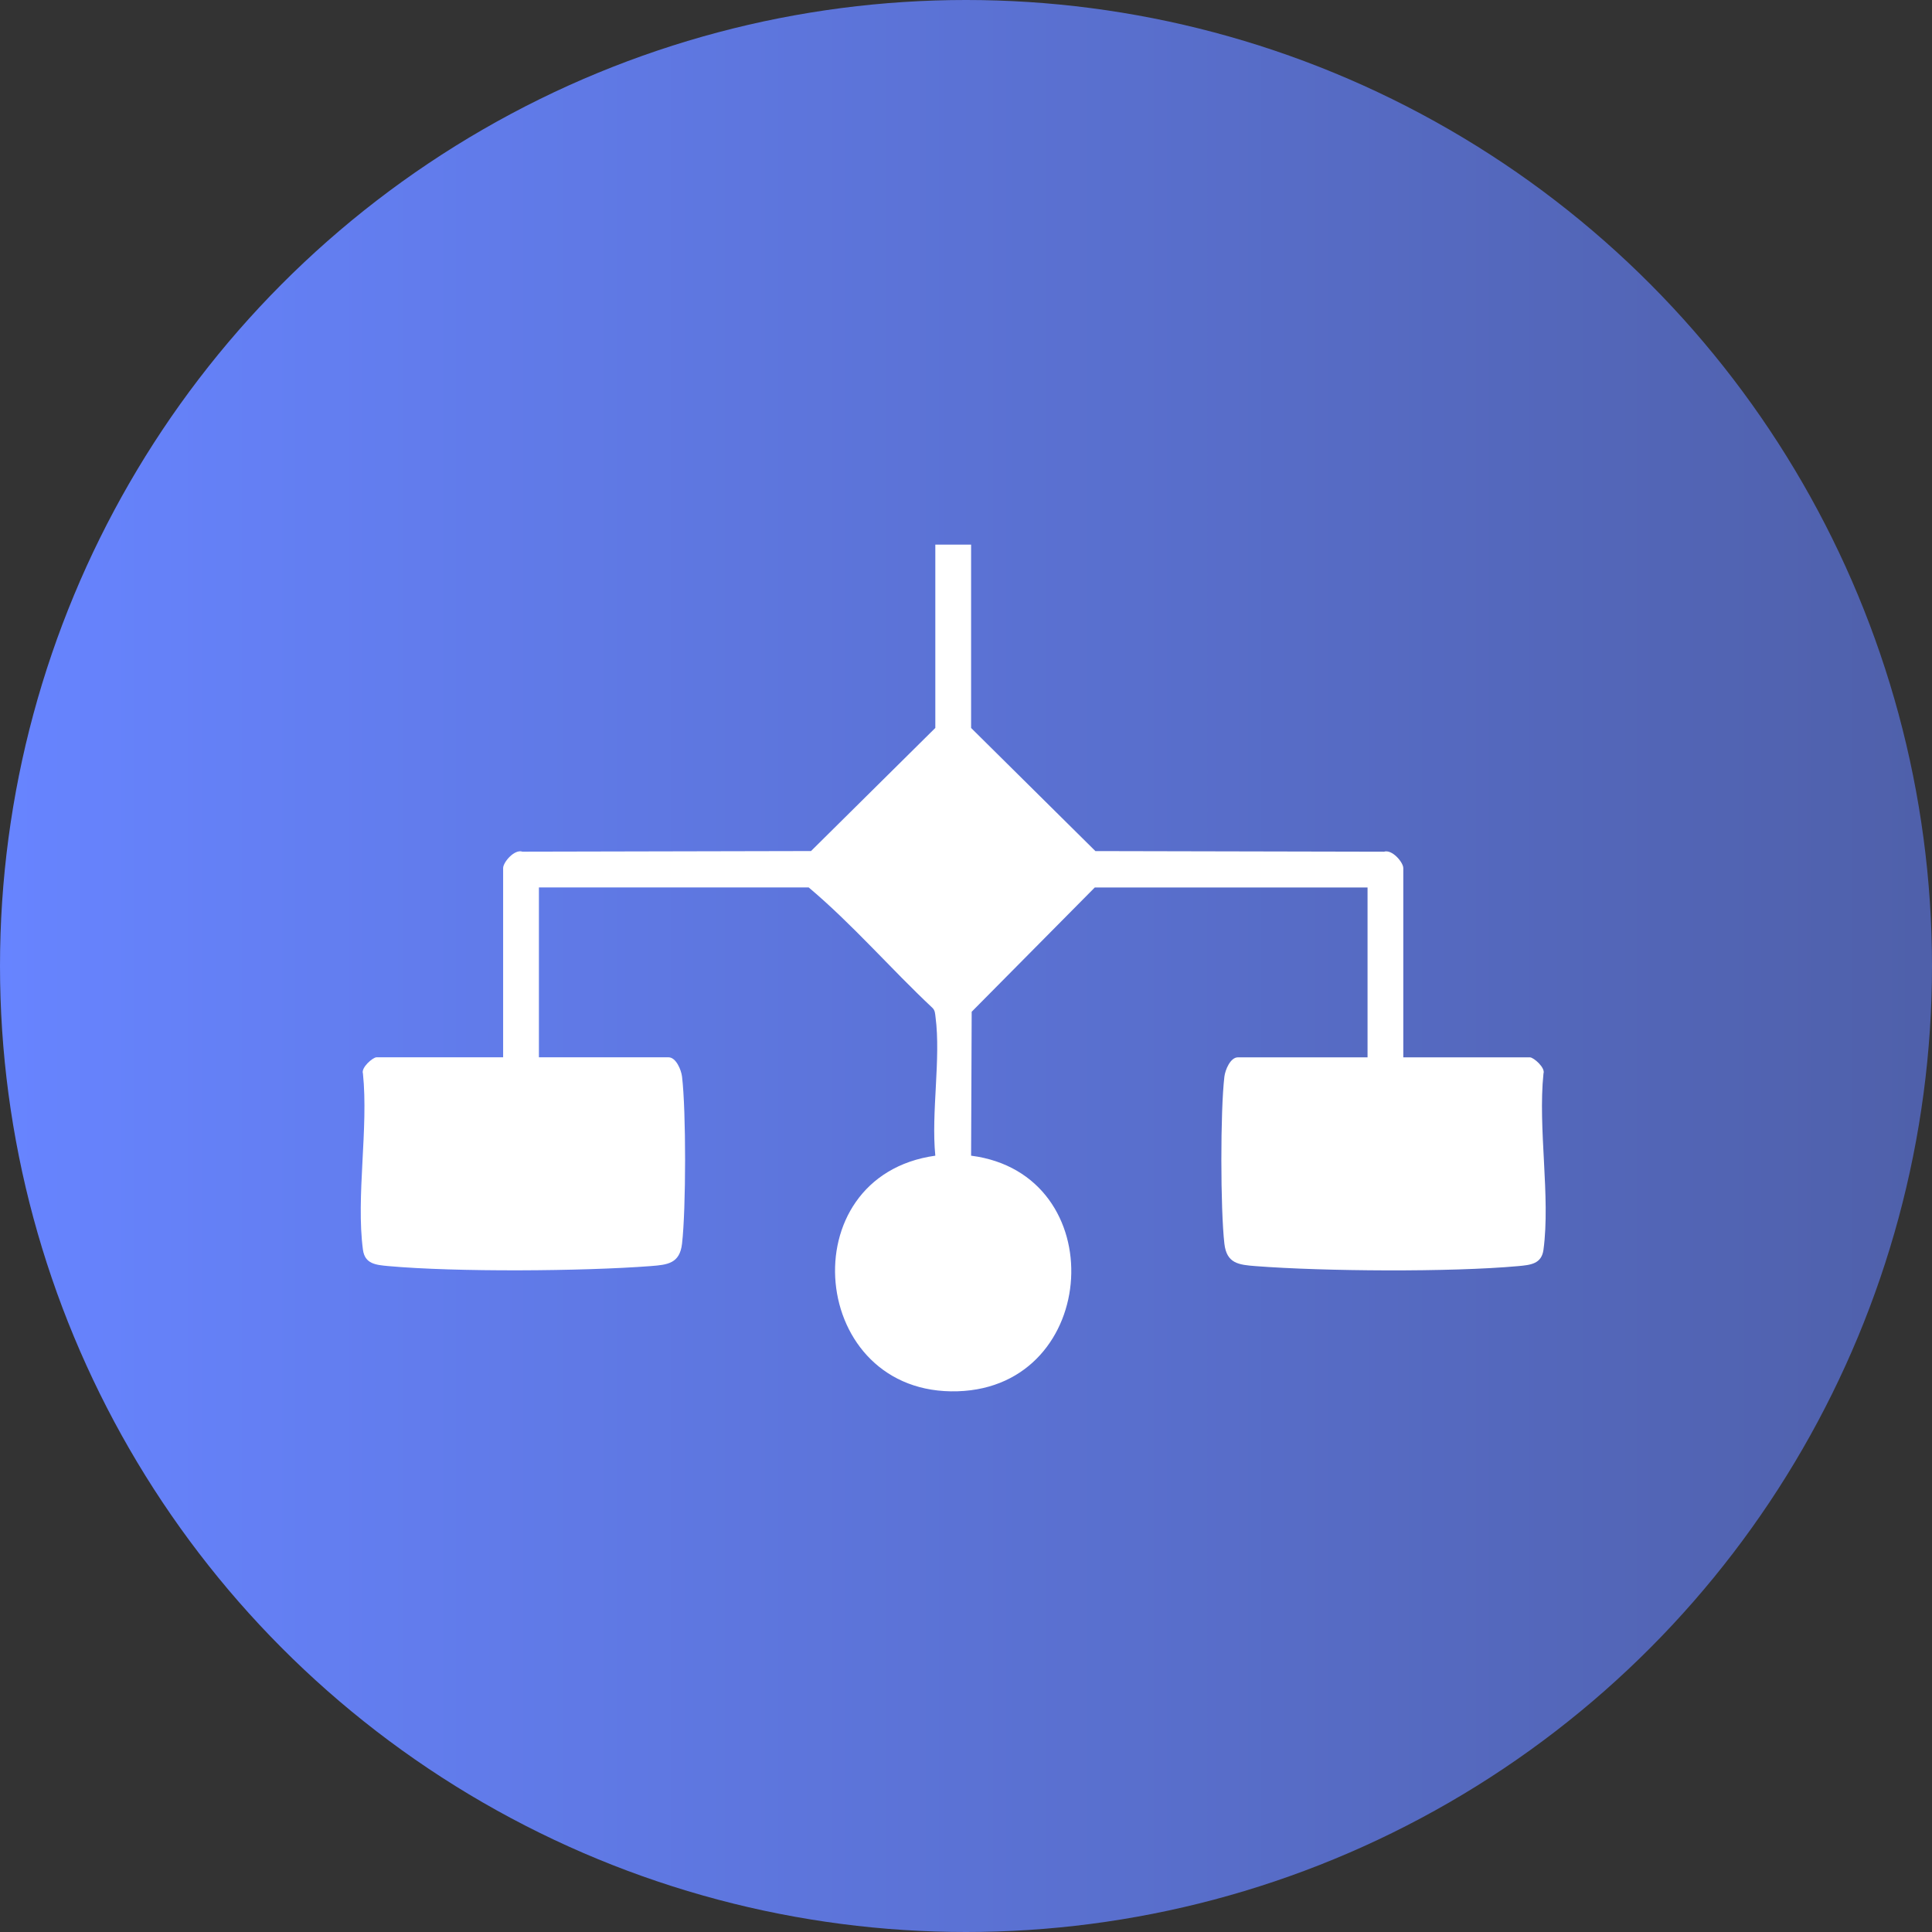
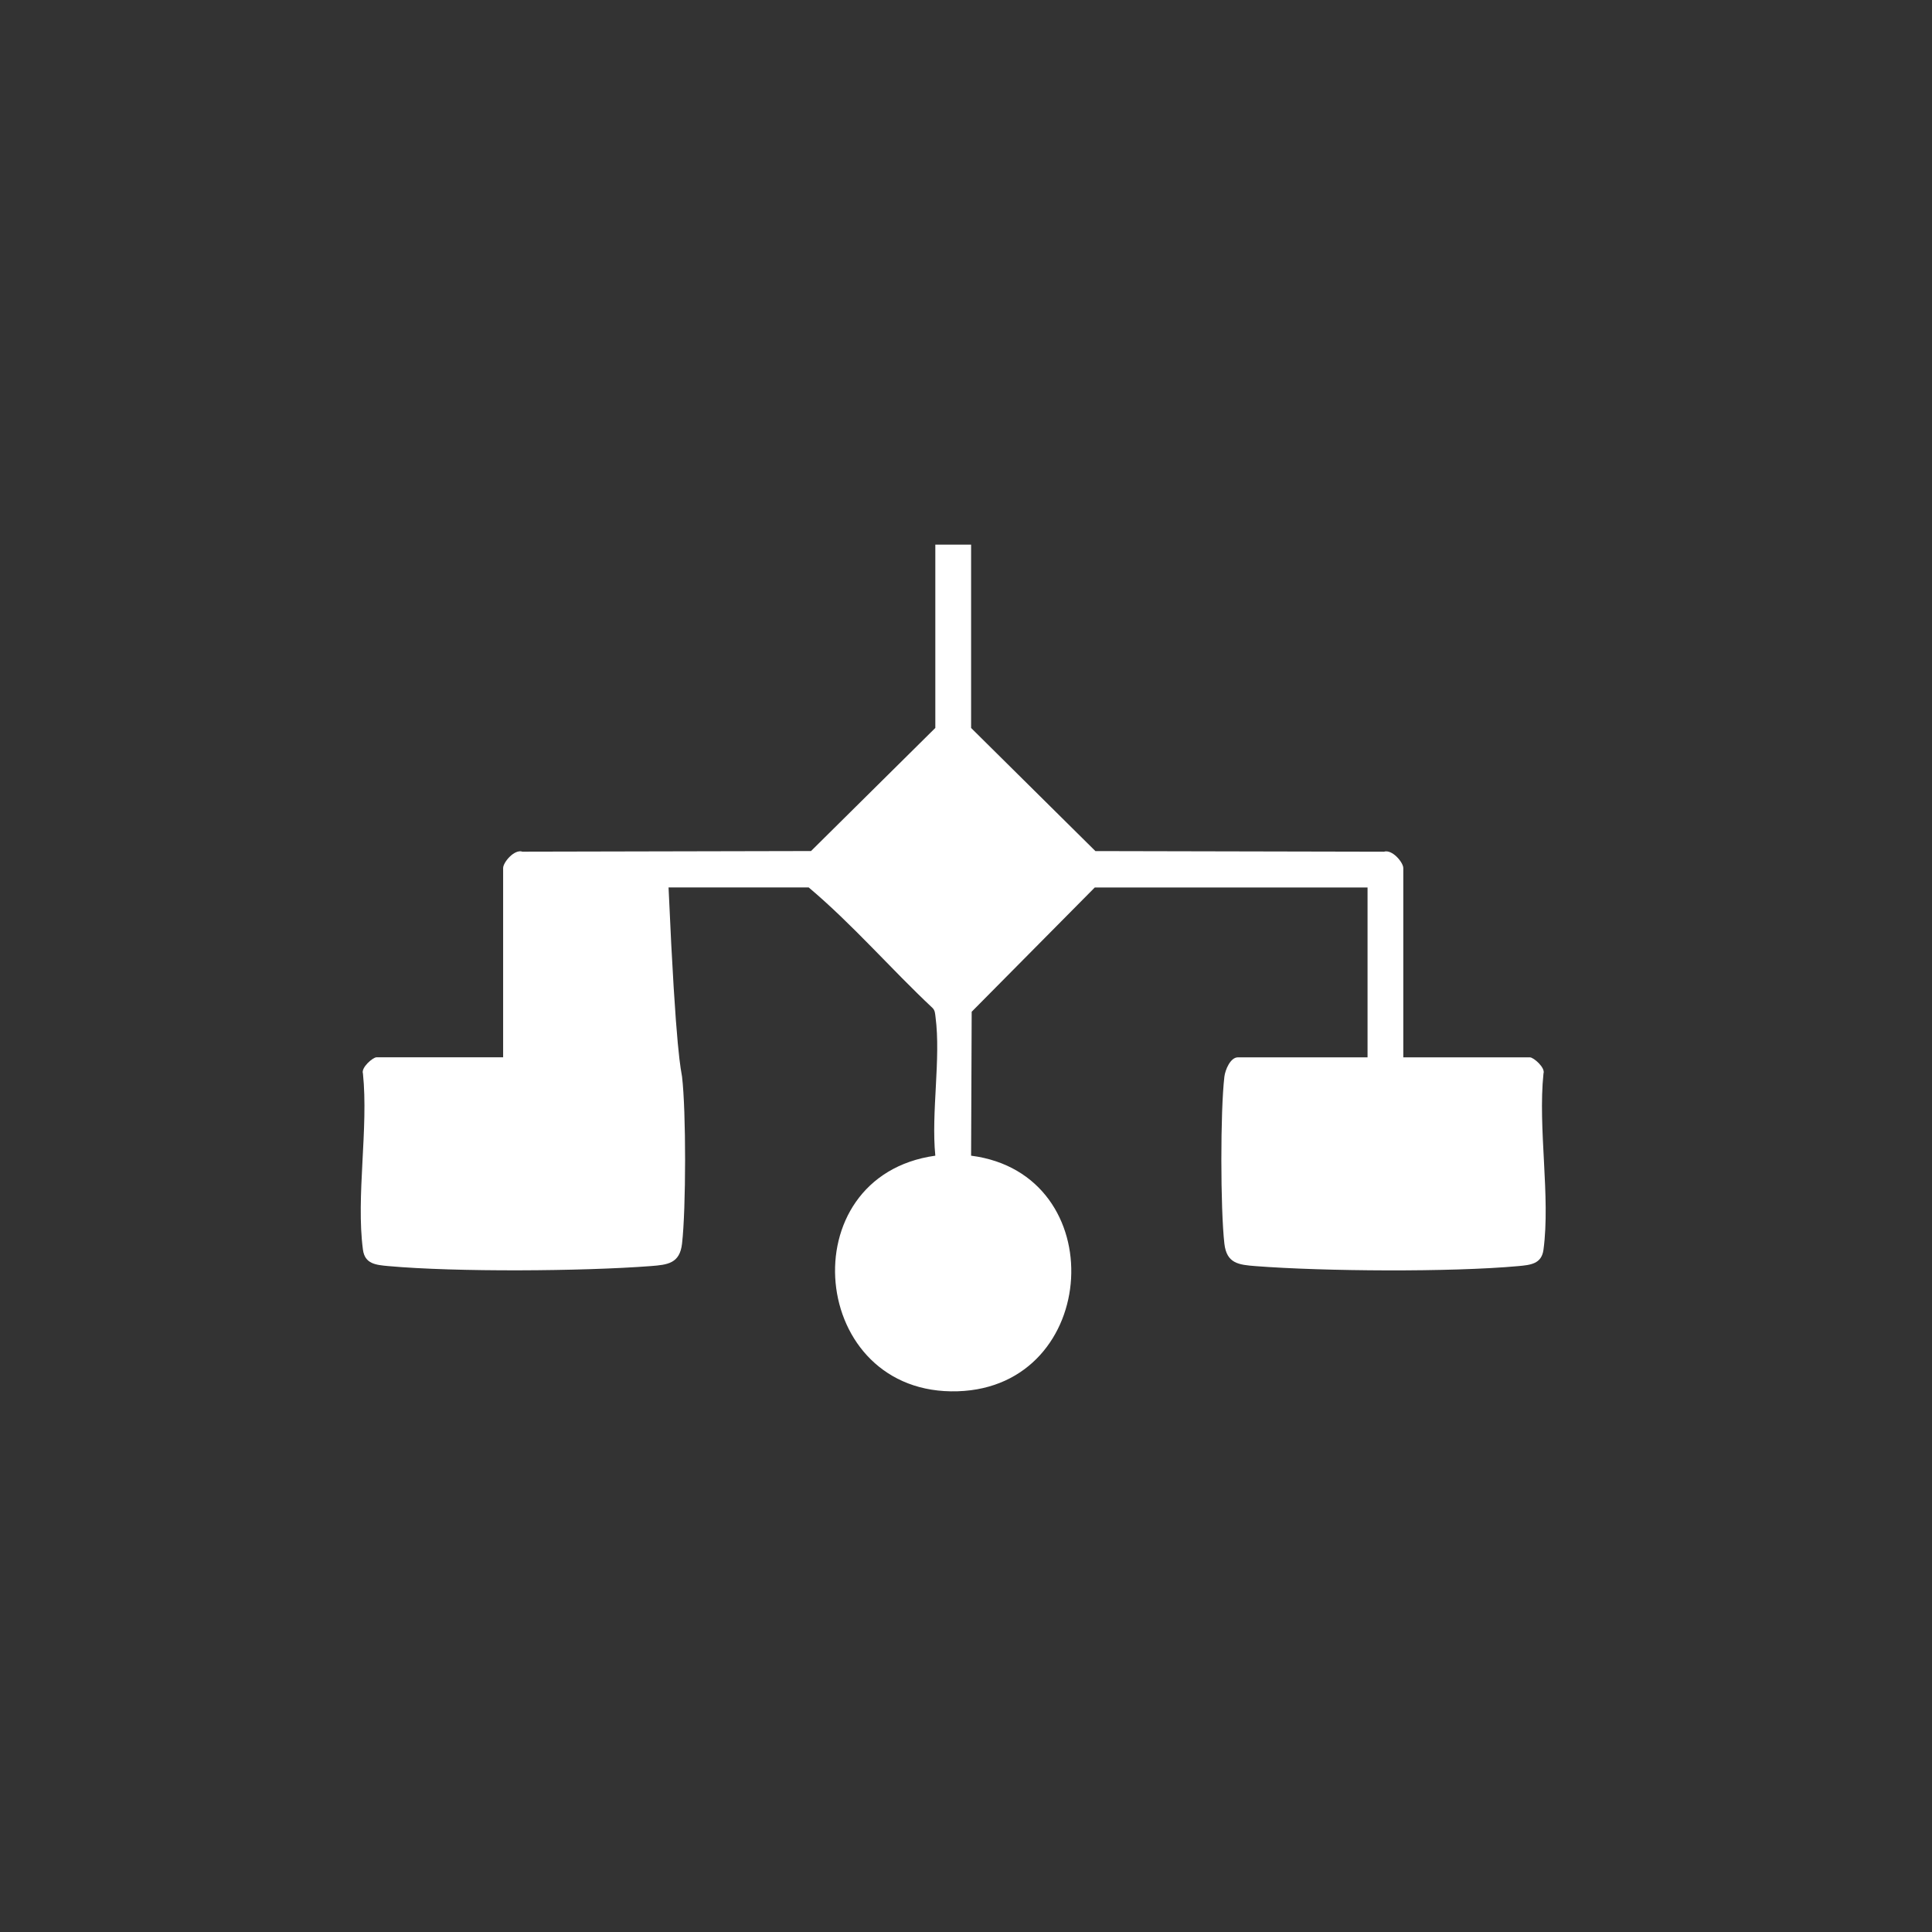
<svg xmlns="http://www.w3.org/2000/svg" width="50" height="50" viewBox="0 0 50 50" fill="none">
  <rect x="0" y="0" width="50" height="50" fill="#333333" stroke="none" />
-   <circle cx="25" cy="25" r="25" fill="url(#paint0_linear_1289_7297)" />
-   <path d="M25.132 14.096V18.84L28.349 22.026L35.817 22.042C36.028 21.973 36.317 22.318 36.317 22.466V27.364H39.595C39.688 27.364 40 27.632 39.945 27.784C39.798 29.201 40.129 30.971 39.945 32.343C39.895 32.712 39.612 32.737 39.289 32.767C37.54 32.926 34.262 32.903 32.495 32.767C32.055 32.733 31.746 32.699 31.687 32.187C31.584 31.288 31.581 28.759 31.687 27.864C31.708 27.688 31.843 27.364 32.036 27.364H35.392V22.968H28.333L25.147 26.184L25.132 29.909C28.796 30.38 28.483 35.889 24.788 36.006C20.93 36.13 20.407 30.439 24.206 29.909C24.095 28.794 24.354 27.398 24.211 26.318C24.2 26.233 24.2 26.152 24.134 26.086C23.047 25.066 22.066 23.924 20.928 22.966H13.947V27.363H17.302C17.495 27.363 17.63 27.687 17.651 27.863C17.758 28.758 17.755 31.287 17.651 32.186C17.592 32.698 17.282 32.732 16.843 32.766C15.076 32.901 11.797 32.924 10.049 32.766C9.725 32.736 9.442 32.711 9.393 32.342C9.21 30.97 9.54 29.199 9.393 27.783C9.338 27.631 9.65 27.363 9.743 27.363H13.021V22.465C13.021 22.317 13.311 21.97 13.521 22.041L20.989 22.025L24.206 18.839V14.095H25.131L25.132 14.096Z" fill="white" />
+   <path d="M25.132 14.096V18.84L28.349 22.026L35.817 22.042C36.028 21.973 36.317 22.318 36.317 22.466V27.364H39.595C39.688 27.364 40 27.632 39.945 27.784C39.798 29.201 40.129 30.971 39.945 32.343C39.895 32.712 39.612 32.737 39.289 32.767C37.54 32.926 34.262 32.903 32.495 32.767C32.055 32.733 31.746 32.699 31.687 32.187C31.584 31.288 31.581 28.759 31.687 27.864C31.708 27.688 31.843 27.364 32.036 27.364H35.392V22.968H28.333L25.147 26.184L25.132 29.909C28.796 30.38 28.483 35.889 24.788 36.006C20.93 36.13 20.407 30.439 24.206 29.909C24.095 28.794 24.354 27.398 24.211 26.318C24.2 26.233 24.2 26.152 24.134 26.086C23.047 25.066 22.066 23.924 20.928 22.966H13.947H17.302C17.495 27.363 17.63 27.687 17.651 27.863C17.758 28.758 17.755 31.287 17.651 32.186C17.592 32.698 17.282 32.732 16.843 32.766C15.076 32.901 11.797 32.924 10.049 32.766C9.725 32.736 9.442 32.711 9.393 32.342C9.21 30.97 9.54 29.199 9.393 27.783C9.338 27.631 9.65 27.363 9.743 27.363H13.021V22.465C13.021 22.317 13.311 21.97 13.521 22.041L20.989 22.025L24.206 18.839V14.095H25.131L25.132 14.096Z" fill="white" />
  <defs>
    <linearGradient id="paint0_linear_1289_7297" x1="0" y1="25" x2="50" y2="25" gradientUnits="userSpaceOnUse">
      <stop stop-color="#6784FF" />
      <stop offset="1" stop-color="#4F60AA" />
    </linearGradient>
  </defs>
</svg>